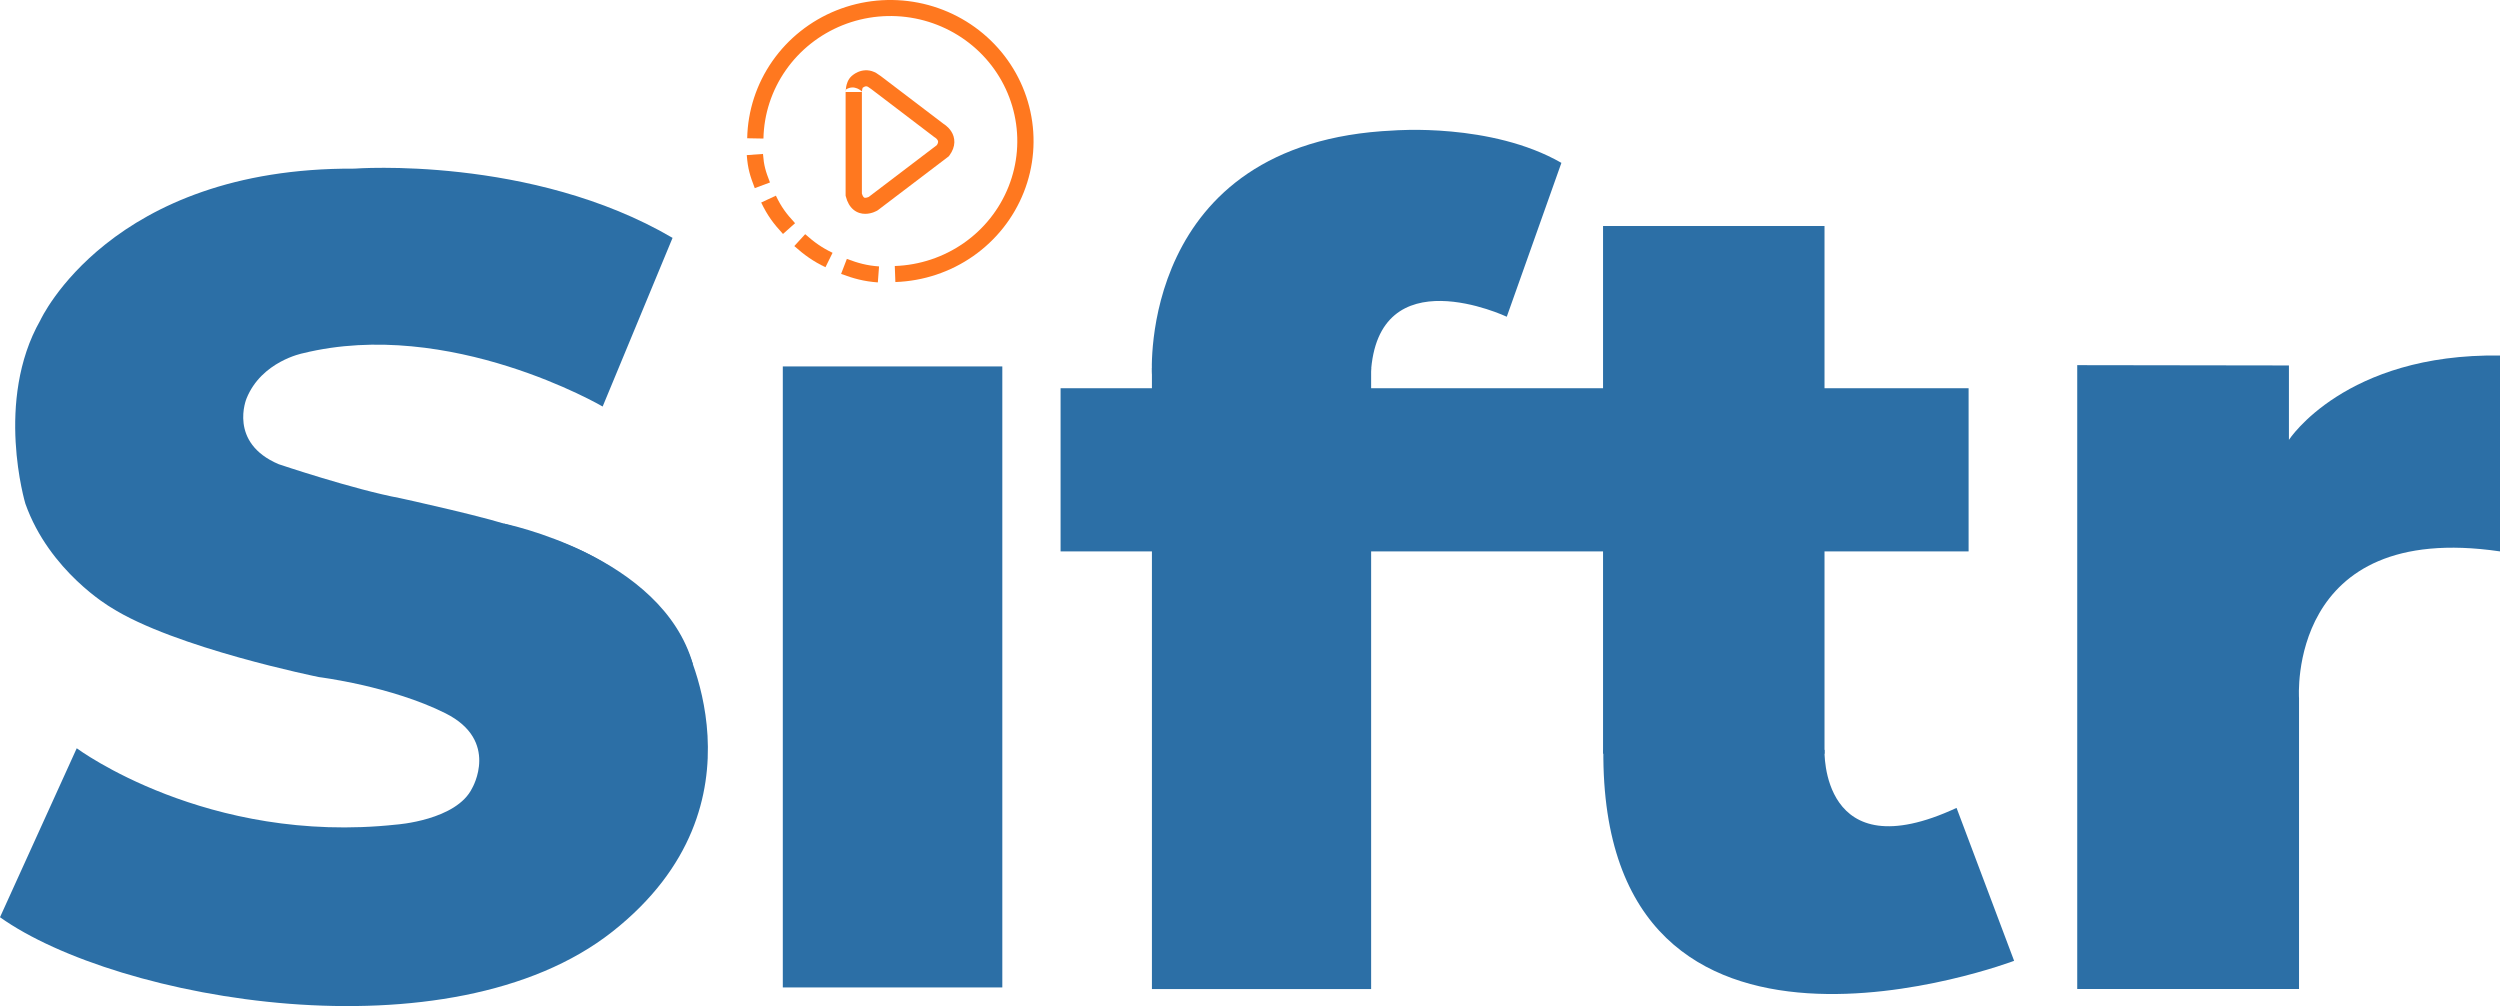
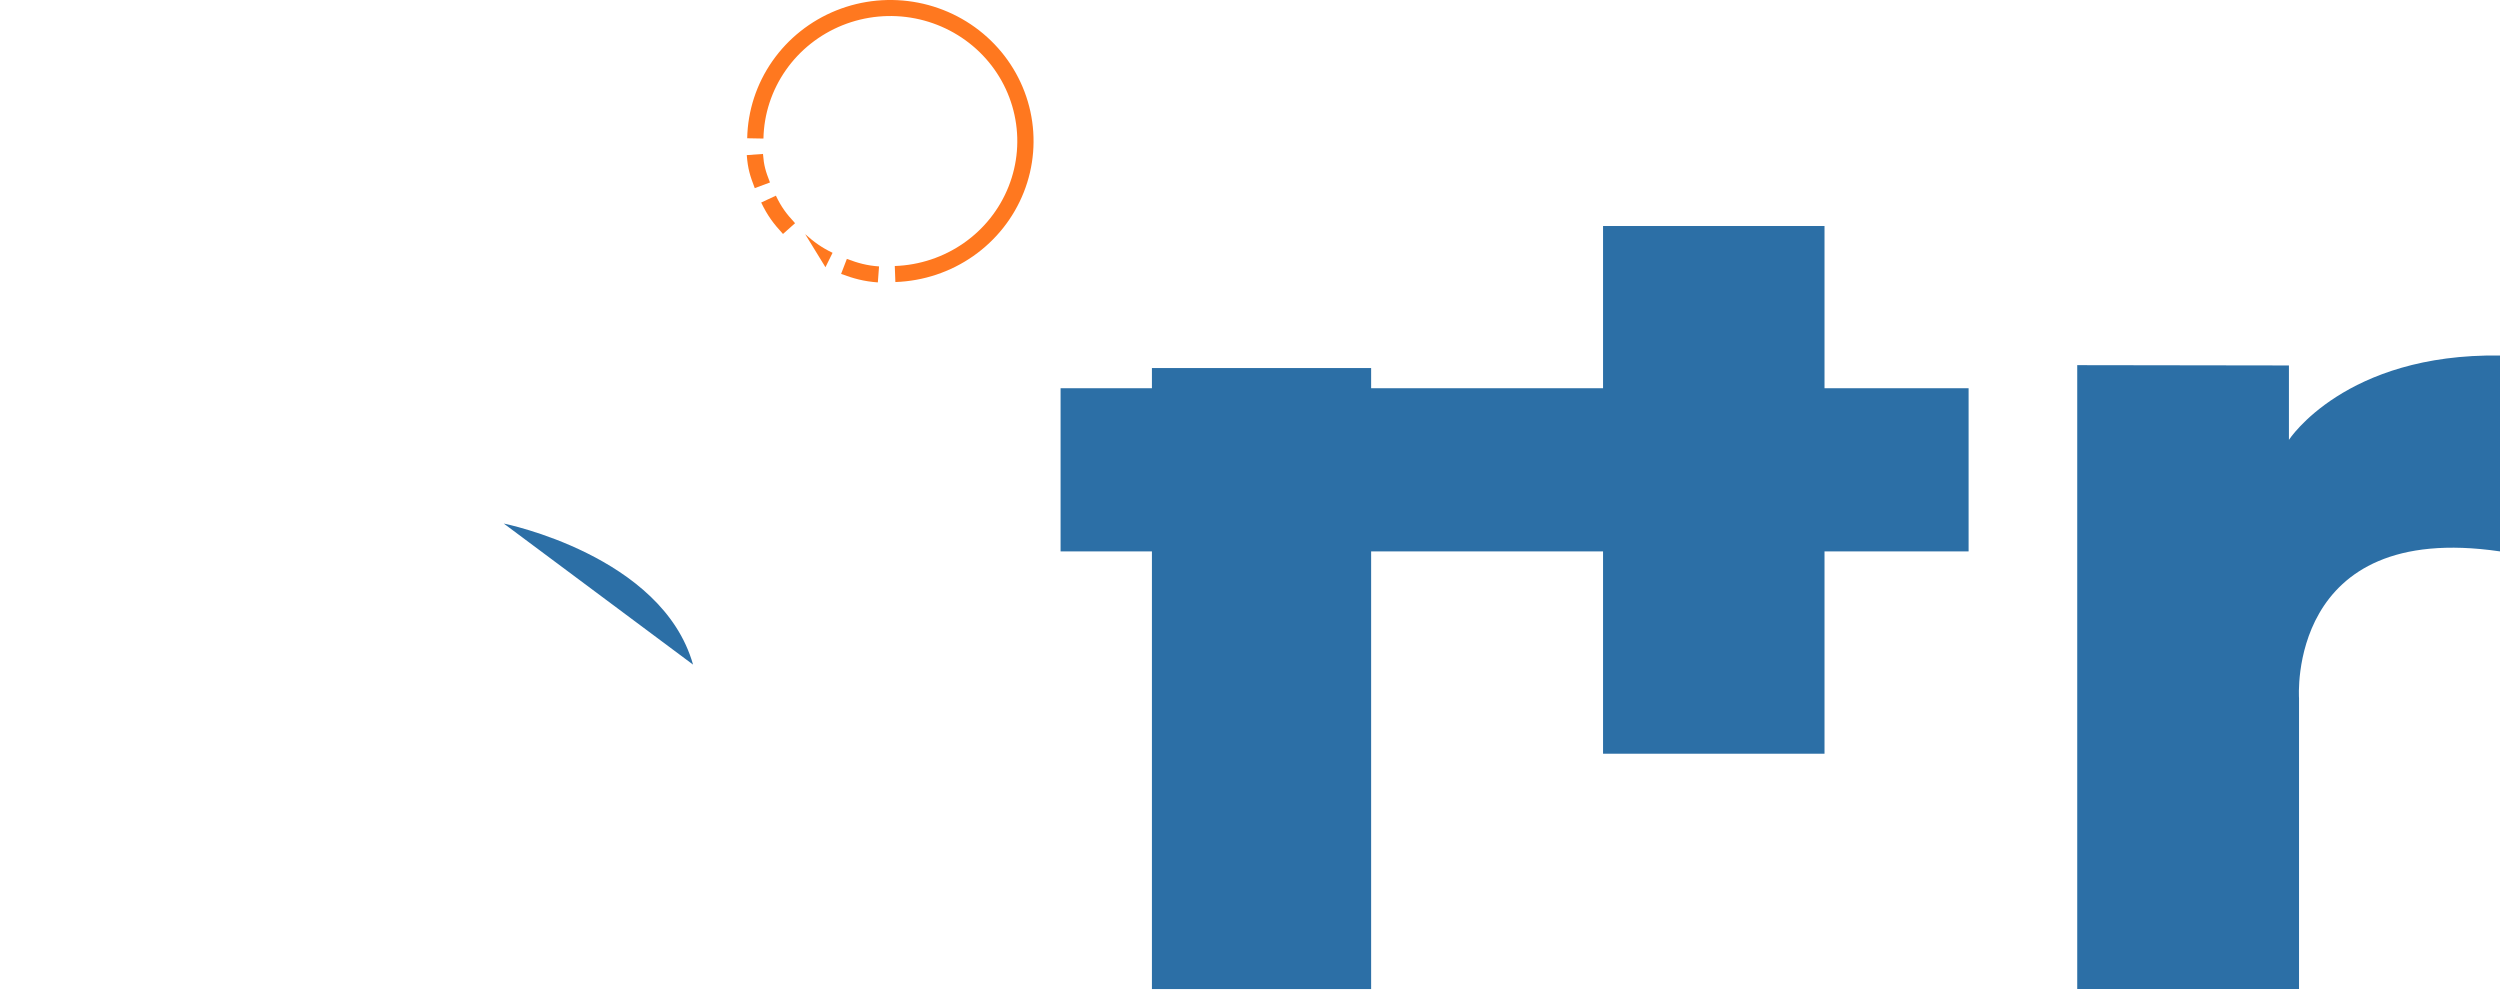
<svg xmlns="http://www.w3.org/2000/svg" width="82" height="33" viewBox="0 0 82 33" fill="none">
  <g clip-path="url(#clip0_116_224)">
-     <path d="M32.876 12.019H25.676V32.388H32.876V12.019Z" fill="#2C6FA6" />
    <path d="M44.973 12.072H37.783V32.441H44.973V12.072Z" fill="#2C6FA6" />
    <path d="M64.57 12.734H34.787V18.086H64.57V12.734Z" fill="#2C6FA6" />
    <path d="M59.844 7.413H52.58V24.722H59.844V7.413Z" fill="#2C6FA6" />
-     <path d="M59.844 24.596C59.844 24.596 59.695 28.581 64.175 26.499L66.063 31.515C66.063 31.515 52.494 36.657 52.59 24.596" fill="#2C6FA6" />
    <path d="M68.133 11.977V32.44H75.408V22.902C75.408 22.902 74.992 17.056 82 18.086V11.661C76.912 11.588 75.077 14.427 75.077 14.427V11.987" fill="#2C6FA6" />
-     <path d="M22.06 7.802L19.767 13.334C19.767 13.334 14.753 10.4 9.931 11.588C9.931 11.588 8.577 11.851 8.086 13.071C8.086 13.071 7.478 14.522 9.142 15.226C9.142 15.226 11.606 16.057 13.131 16.341C13.131 16.341 16.225 17.014 17.036 17.34C17.846 17.666 20.215 17.919 22.327 20.863C22.327 20.863 25.42 26.352 20.087 30.558C14.753 34.764 3.84 32.819 0 30.085L2.517 24.543C2.517 24.543 6.784 27.719 13.003 27.046C13.003 27.046 14.977 26.909 15.489 25.847C15.489 25.847 16.396 24.291 14.614 23.397C12.833 22.503 10.465 22.209 10.465 22.209C10.465 22.209 5.718 21.252 3.627 19.916C3.627 19.916 1.621 18.749 0.832 16.52C0.832 16.52 -0.181 13.144 1.323 10.505C1.323 10.505 3.616 5.489 11.627 5.531C11.606 5.531 17.43 5.089 22.06 7.802Z" fill="#2C6FA6" />
-     <path d="M37.784 12.272C37.784 12.272 37.315 4.658 45.71 4.28C45.71 4.28 48.91 4.017 51.214 5.342L49.422 10.389C49.422 10.389 45.166 8.381 44.963 12.272" fill="#2C6FA6" />
    <path d="M16.523 17.172C16.523 17.172 21.718 18.213 22.732 21.799L16.523 17.172Z" fill="#2C6FA6" />
    <path fill-rule="evenodd" clip-rule="evenodd" d="M28.793 9.263C28.334 9.229 27.999 9.137 27.588 8.984L27.777 8.492C28.155 8.634 28.439 8.71 28.833 8.739L28.793 9.263Z" fill="#FF781F" />
-     <path fill-rule="evenodd" clip-rule="evenodd" d="M27.075 8.765C26.674 8.573 26.387 8.368 26.053 8.071L26.41 7.681C26.715 7.952 26.962 8.126 27.308 8.292L27.075 8.765Z" fill="#FF781F" />
+     <path fill-rule="evenodd" clip-rule="evenodd" d="M27.075 8.765L26.41 7.681C26.715 7.952 26.962 8.126 27.308 8.292L27.075 8.765Z" fill="#FF781F" />
    <path fill-rule="evenodd" clip-rule="evenodd" d="M25.682 7.674C25.36 7.323 25.173 7.071 24.967 6.643L25.449 6.418C25.627 6.789 25.781 6.999 26.078 7.321L25.682 7.674Z" fill="#FF781F" />
    <path fill-rule="evenodd" clip-rule="evenodd" d="M24.756 6.171C24.602 5.769 24.529 5.543 24.494 5.088L25.026 5.049C25.055 5.435 25.11 5.609 25.255 5.985L24.756 6.171Z" fill="#FF781F" />
    <path fill-rule="evenodd" clip-rule="evenodd" d="M33.797 3.659C33.989 4.543 33.914 5.464 33.58 6.306C33.247 7.149 32.67 7.877 31.922 8.4C31.173 8.924 30.285 9.219 29.368 9.251L29.349 8.725C30.162 8.697 30.95 8.435 31.613 7.971C32.277 7.508 32.788 6.862 33.083 6.115C33.379 5.369 33.446 4.553 33.275 3.769C33.105 2.985 32.706 2.268 32.126 1.705C31.546 1.143 30.812 0.76 30.014 0.604C29.215 0.448 28.388 0.526 27.634 0.828C26.881 1.131 26.233 1.644 25.773 2.304C25.311 2.965 25.057 3.744 25.041 4.545L24.508 4.535C24.526 3.631 24.813 2.752 25.333 2.006C25.853 1.261 26.583 0.682 27.433 0.341C28.284 0 29.217 -0.088 30.117 0.088C31.018 0.264 31.846 0.696 32.5 1.331C33.154 1.965 33.605 2.775 33.797 3.659Z" fill="#FF781F" />
-     <path fill-rule="evenodd" clip-rule="evenodd" d="M28.296 2.88C28.297 2.881 28.287 2.897 28.279 2.942C28.274 2.966 28.272 2.988 28.27 3.004C28.27 3.012 28.27 3.017 28.27 3.02V3.022V6.348C28.296 6.436 28.326 6.467 28.337 6.476C28.346 6.483 28.357 6.488 28.379 6.488C28.405 6.488 28.437 6.481 28.468 6.469C28.48 6.464 28.49 6.46 28.497 6.457L30.729 4.76C30.764 4.705 30.769 4.67 30.77 4.654C30.77 4.633 30.765 4.614 30.751 4.591C30.736 4.567 30.714 4.545 30.692 4.528C30.682 4.519 30.674 4.513 30.668 4.51C30.667 4.509 30.666 4.508 30.665 4.508L30.65 4.5L28.579 2.923C28.521 2.882 28.489 2.86 28.473 2.85L28.46 2.843C28.422 2.825 28.391 2.828 28.355 2.844C28.336 2.852 28.319 2.863 28.307 2.871C28.302 2.875 28.298 2.879 28.296 2.88ZM28.675 2.362C28.465 2.268 28.271 2.306 28.141 2.362C28.075 2.39 28.023 2.424 27.987 2.451C27.969 2.464 27.954 2.477 27.943 2.486C27.938 2.491 27.933 2.495 27.929 2.498C27.928 2.499 27.928 2.5 27.927 2.501C27.806 2.611 27.768 2.77 27.754 2.847C27.745 2.894 27.741 2.936 27.739 2.966C27.738 2.981 27.737 2.993 27.737 3.002C27.736 3.006 27.736 3.009 27.736 3.012V3.01C27.736 3.009 27.736 3.006 27.737 3.005C27.737 3 27.742 2.965 27.75 2.934C28.029 2.757 28.269 2.995 28.269 3.005C28.27 3.008 28.27 3.012 28.27 3.014V3.016C28.27 3.017 28.27 3.018 28.27 3.018H27.736V6.415L27.744 6.447C27.791 6.631 27.873 6.778 27.995 6.879C28.12 6.982 28.26 7.014 28.379 7.014C28.494 7.014 28.594 6.985 28.66 6.96C28.694 6.946 28.723 6.933 28.743 6.923C28.753 6.918 28.762 6.913 28.768 6.91C28.771 6.908 28.774 6.906 28.776 6.905L28.779 6.903L28.781 6.903L28.781 6.902C28.781 6.902 28.782 6.902 28.643 6.677L28.781 6.902L28.794 6.894L31.119 5.127L31.142 5.097C31.244 4.957 31.299 4.813 31.303 4.669C31.307 4.526 31.262 4.406 31.205 4.316C31.149 4.227 31.081 4.162 31.03 4.121C31.004 4.1 30.981 4.084 30.964 4.072C30.958 4.069 30.953 4.066 30.949 4.063L28.899 2.503L28.897 2.501C28.816 2.443 28.767 2.41 28.736 2.392C28.726 2.386 28.703 2.372 28.675 2.362ZM28.462 2.843C28.461 2.842 28.461 2.842 28.46 2.842C28.459 2.841 28.459 2.841 28.46 2.842C28.461 2.842 28.461 2.842 28.462 2.843C28.462 2.843 28.462 2.843 28.462 2.843Z" fill="#FF781F" />
  </g>
  <defs>
    <clipPath id="clip0_116_224">
      <rect width="82" height="33" fill="white" />
    </clipPath>
  </defs>
</svg>